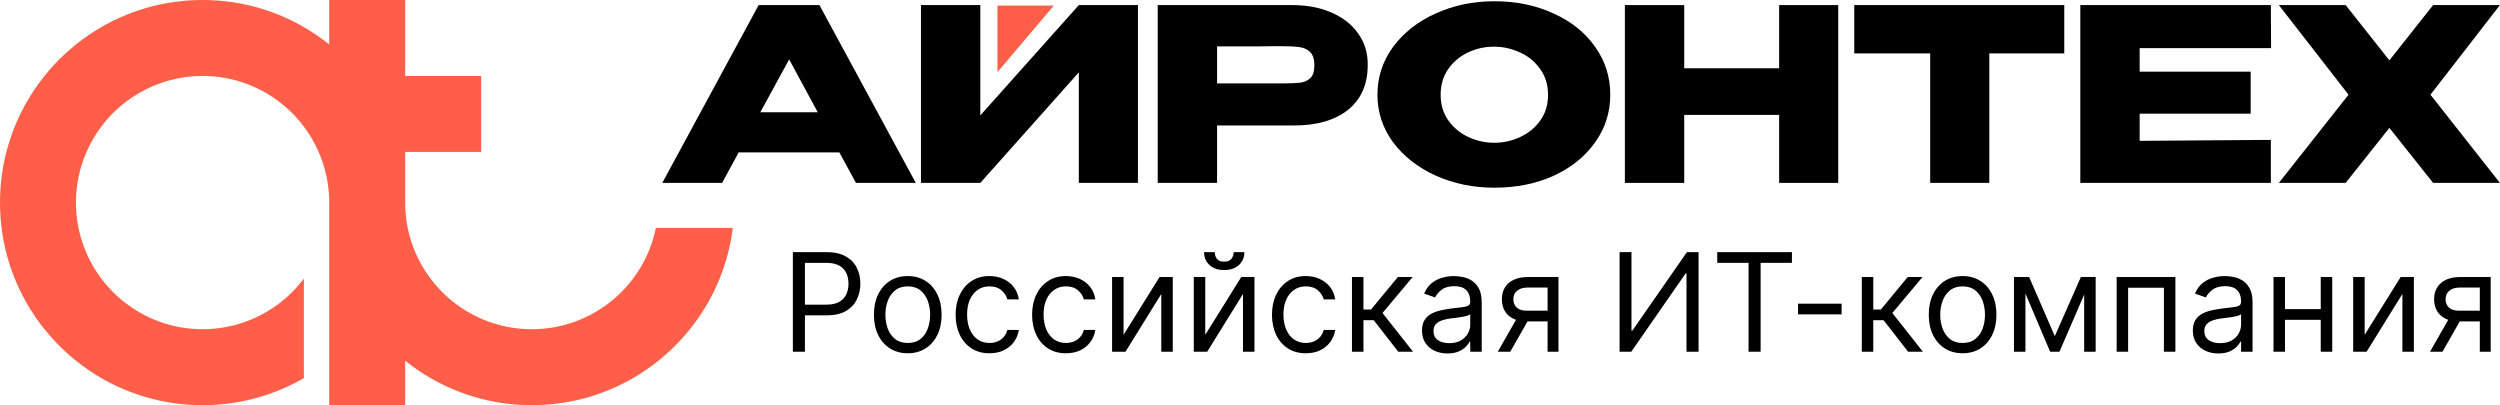
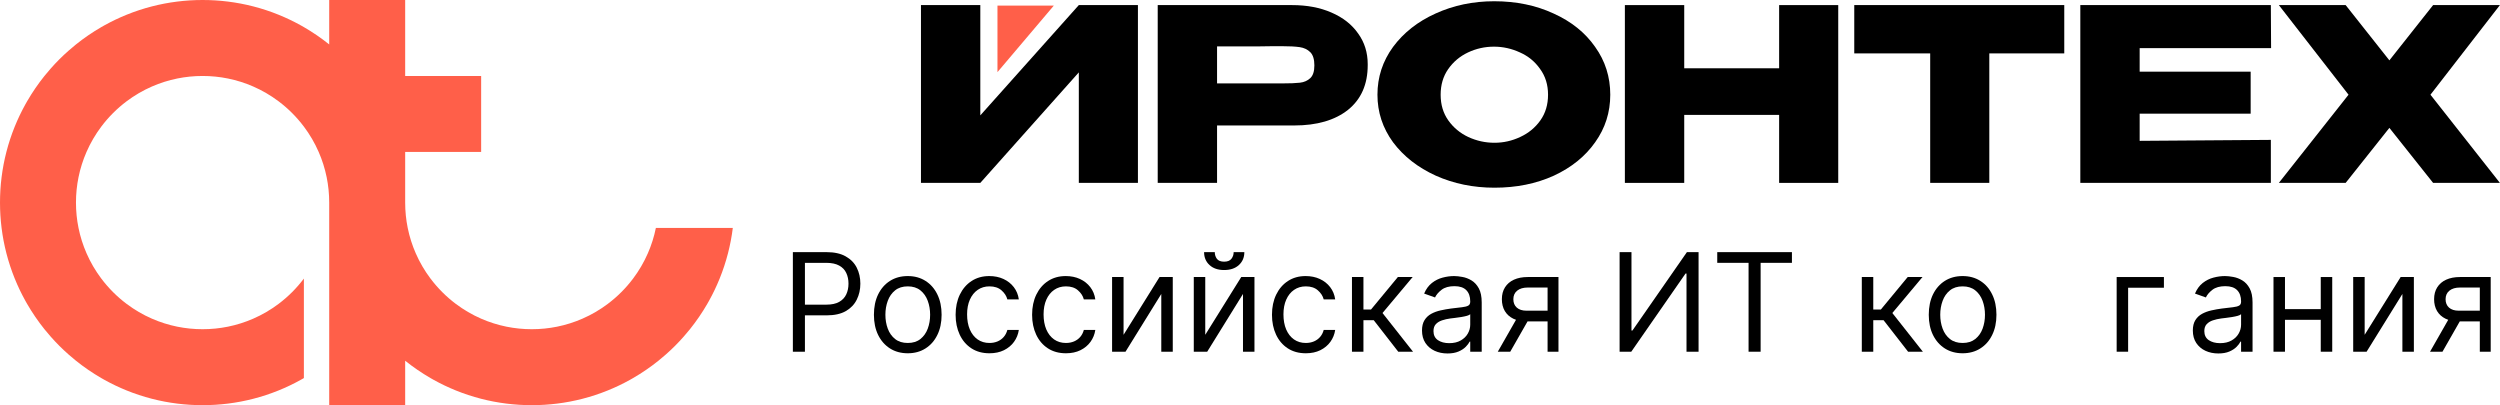
<svg xmlns="http://www.w3.org/2000/svg" width="1777" height="288" viewBox="0 0 1777 288" fill="none">
-   <path d="M650.932 130H608.407L596.623 108.31H525.064L513.28 130H470.755L539.239 3.62H582.448L650.932 130ZM560.929 42.217L540.435 79.79H581.252L560.929 42.217Z" fill="black" />
  <path d="M696.805 3.62V82.01L766.826 3.62H808.839V130H766.826V51.44L696.805 130H654.621V3.62H696.805Z" fill="black" />
  <path d="M918.371 3.62C928.959 3.62 938.296 5.385 946.379 8.914C954.577 12.444 960.896 17.397 965.336 23.773C969.891 30.035 972.168 37.322 972.168 45.633V46.316C972.168 59.979 967.5 70.567 958.163 78.082C948.827 85.482 936.075 89.183 919.908 89.183H865.086V130H822.903V3.62H918.371ZM910.856 59.296C916.777 59.296 921.16 59.125 924.007 58.783C926.967 58.442 929.415 57.36 931.35 55.538C933.286 53.717 934.254 50.7 934.254 46.487C934.254 42.16 933.286 39.029 931.35 37.094C929.415 35.158 926.91 33.963 923.836 33.507C920.762 33.052 916.435 32.824 910.856 32.824H905.221C902.943 32.824 898.958 32.881 893.266 32.995C887.573 32.995 878.18 32.995 865.086 32.995V59.296H910.856Z" fill="black" />
  <path d="M1062.09 0.888C1077.69 0.888 1091.75 3.791 1104.28 9.598C1116.91 15.29 1126.76 23.203 1133.82 33.337C1141 43.356 1144.58 54.684 1144.58 67.322C1144.58 79.847 1141 91.118 1133.82 101.138C1126.76 111.157 1116.97 119.07 1104.45 124.876C1091.92 130.569 1077.86 133.416 1062.26 133.416C1047.23 133.416 1033.34 130.569 1020.59 124.876C1007.84 119.07 997.708 111.157 990.193 101.138C982.793 91.004 979.092 79.733 979.092 67.322C979.092 54.798 982.793 43.47 990.193 33.337C997.708 23.203 1007.78 15.29 1020.42 9.598C1033.17 3.791 1047.06 0.888 1062.09 0.888ZM1062.26 101.479C1068.64 101.479 1074.73 100.113 1080.54 97.38C1086.46 94.648 1091.24 90.72 1094.88 85.596C1098.53 80.473 1100.35 74.382 1100.35 67.322C1100.35 60.263 1098.47 54.172 1094.71 49.049C1091.07 43.811 1086.29 39.883 1080.37 37.264C1074.45 34.532 1068.3 33.166 1061.92 33.166C1055.43 33.166 1049.28 34.532 1043.48 37.264C1037.67 39.997 1032.95 43.982 1029.3 49.219C1025.77 54.343 1024.01 60.377 1024.01 67.322C1024.01 74.382 1025.83 80.473 1029.47 85.596C1033.12 90.72 1037.84 94.648 1043.65 97.38C1049.57 100.113 1055.77 101.479 1062.26 101.479Z" fill="black" />
  <path d="M1197.15 48.536H1264.61V3.62H1306.62V130H1264.61V81.668H1197.15V130H1154.96V3.62H1197.15V48.536Z" fill="black" />
  <path d="M1318.01 37.777V3.62H1467.28L1318.01 37.777ZM1467.28 3.62V37.948H1414V130H1371.98V37.948H1318.01V3.62H1467.28Z" fill="black" />
  <path d="M1599.77 80.814H1520.87V100.113L1614.12 99.43V130H1478.69V3.62H1614.12L1614.29 34.19H1520.87V50.927H1599.77V80.814Z" fill="black" />
  <path d="M1729.45 3.62H1776.93L1727.57 67.322L1776.93 130H1729.45L1698.37 90.891L1667.29 130H1619.81L1669.34 67.322L1619.81 3.62H1667.29L1698.37 42.9L1729.45 3.62Z" fill="black" />
  <path d="M520.88 162C520.12 168.13 518.97 174.14 517.46 180C515.87 186.17 513.89 192.18 511.53 198C509.33 203.43 506.82 208.69 504 213.76C503.58 214.51 503.16 215.26 502.73 216C499.07 222.32 494.95 228.34 490.41 234C488.98 235.78 487.51 237.53 486 239.23C482.02 243.76 477.76 248.02 473.23 252C471.53 253.51 469.78 254.98 468 256.41C462.34 260.95 456.32 265.07 450 268.73C449.26 269.16 448.51 269.58 447.76 270C442.69 272.82 437.43 275.33 432 277.53C426.18 279.89 420.17 281.87 414 283.46C408.14 284.97 402.13 286.12 396 286.88C390.1 287.62 384.1 288 378 288C371.9 288 365.9 287.62 360 286.88C353.87 286.12 347.86 284.97 342 283.46C335.83 281.87 329.82 279.89 324 277.53C318.57 275.33 313.31 272.82 308.24 270C307.49 269.58 306.74 269.16 306 268.73C299.68 265.07 293.66 260.95 288 256.41V288H234V144C234 137.83 233.38 131.81 232.2 126C230.93 119.74 229.01 113.71 226.51 108C223.71 101.57 220.17 95.54 216.01 90H216C210.88 83.18 204.82 77.12 198.01 72H198C192.46 67.83 186.43 64.29 180 61.49C174.29 58.99 168.26 57.07 162 55.8C156.19 54.62 150.17 54 144 54C137.83 54 131.81 54.62 126 55.8C119.74 57.07 113.71 58.99 108 61.49C101.57 64.29 95.54 67.83 90 71.99L89.99 72C83.18 77.12 77.12 83.18 72 89.99L71.99 90C67.83 95.54 64.29 101.57 61.49 108C58.99 113.71 57.07 119.74 55.8 126C54.62 131.81 54 137.83 54 144C54 150.17 54.62 156.19 55.8 162C57.07 168.26 58.99 174.29 61.49 180C64.29 186.43 67.83 192.46 71.99 198H72C77.12 204.82 83.18 210.88 89.99 216H90C95.54 220.17 101.57 223.71 108 226.51C113.71 229.01 119.74 230.93 126 232.2C131.81 233.38 137.83 234 144 234C150.17 234 156.19 233.38 162 232.2C168.26 230.93 174.29 229.01 180 226.51C186.43 223.71 192.46 220.17 198 216.01L198.01 216C204.82 210.88 210.88 204.82 216 198.01V268.73C215.26 269.16 214.51 269.58 213.76 270C208.69 272.82 203.43 275.33 198 277.53C192.18 279.89 186.17 281.87 180 283.46C174.14 284.97 168.13 286.12 162 286.88C156.1 287.62 150.1 288 144 288C137.9 288 131.9 287.62 126 286.88C119.87 286.12 113.86 284.97 108 283.46C101.83 281.87 95.82 279.89 90 277.53C84.57 275.33 79.31 272.82 74.24 270C73.49 269.58 72.74 269.16 72 268.73C65.68 265.07 59.66 260.95 54 256.41C52.22 254.98 50.47 253.51 48.77 252C44.24 248.02 39.98 243.76 36 239.23C34.49 237.53 33.02 235.78 31.59 234C27.05 228.34 22.93 222.32 19.27 216C18.84 215.26 18.42 214.51 18 213.76C15.18 208.69 12.67 203.43 10.47 198C8.11 192.18 6.13 186.17 4.54 180C3.03 174.14 1.88 168.13 1.12 162C0.38 156.1 0 150.1 0 144C0 137.9 0.38 131.9 1.12 126C1.88 119.87 3.03 113.86 4.54 108C6.13 101.83 8.11 95.82 10.47 90C12.67 84.57 15.18 79.31 18 74.24C18.42 73.49 18.84 72.74 19.27 72C22.93 65.68 27.05 59.66 31.59 54C33.02 52.22 34.49 50.47 36 48.77C39.98 44.24 44.24 39.98 48.77 36C50.47 34.49 52.22 33.02 54 31.59C59.66 27.05 65.68 22.93 72 19.27C72.74 18.84 73.49 18.42 74.24 18C79.31 15.18 84.57 12.67 90 10.47C95.82 8.11 101.83 6.13 108 4.54C113.86 3.03 119.87 1.88 126 1.12C131.9 0.38 137.9 0 144 0C150.1 0 156.1 0.38 162 1.12C168.13 1.88 174.14 3.03 180 4.54C186.17 6.13 192.18 8.11 198 10.47C203.43 12.67 208.69 15.18 213.76 18C214.51 18.42 215.26 18.84 216 19.27C222.32 22.93 228.34 27.05 234 31.59V0H288V54H342V108H288V144C288 150.17 288.62 156.19 289.8 162C291.07 168.26 292.99 174.29 295.49 180C298.29 186.43 301.83 192.46 305.99 198H306C311.12 204.82 317.18 210.88 323.99 216H324C329.54 220.17 335.57 223.71 342 226.51C347.71 229.01 353.74 230.93 360 232.2C365.81 233.38 371.83 234 378 234C384.17 234 390.19 233.38 396 232.2C402.26 230.93 408.29 229.01 414 226.51C420.43 223.71 426.46 220.17 432 216.01L432.01 216C438.82 210.88 444.88 204.82 450 198.01L450.01 198C454.17 192.46 457.71 186.43 460.51 180C463.01 174.29 464.93 168.26 466.2 162H520.88Z" fill="#FF5F49" />
  <path d="M749.042 4H709V51.263L749.042 4Z" fill="#FF5F49" />
  <path d="M563.571 250V179.22H587.487C593.04 179.22 597.579 180.222 601.104 182.227C604.652 184.208 607.279 186.892 608.984 190.279C610.689 193.666 611.541 197.445 611.541 201.615C611.541 205.786 610.689 209.576 608.984 212.986C607.302 216.396 604.698 219.114 601.173 221.142C597.648 223.146 593.132 224.149 587.625 224.149H570.483V216.545H587.349C591.15 216.545 594.203 215.889 596.507 214.575C598.811 213.262 600.482 211.488 601.519 209.253C602.578 206.995 603.108 204.449 603.108 201.615C603.108 198.781 602.578 196.247 601.519 194.012C600.482 191.777 598.8 190.026 596.473 188.759C594.146 187.468 591.058 186.823 587.21 186.823H572.142V250H563.571Z" fill="black" />
  <path d="M645.238 251.106C640.445 251.106 636.24 249.965 632.623 247.684C629.029 245.403 626.218 242.212 624.19 238.111C622.186 234.01 621.184 229.218 621.184 223.734C621.184 218.204 622.186 213.377 624.19 209.253C626.218 205.129 629.029 201.926 632.623 199.645C636.24 197.364 640.445 196.224 645.238 196.224C650.03 196.224 654.223 197.364 657.818 199.645C661.435 201.926 664.246 205.129 666.25 209.253C668.278 213.377 669.292 218.204 669.292 223.734C669.292 229.218 668.278 234.01 666.25 238.111C664.246 242.212 661.435 245.403 657.818 247.684C654.223 249.965 650.03 251.106 645.238 251.106ZM645.238 243.779C648.878 243.779 651.873 242.846 654.223 240.98C656.574 239.113 658.313 236.66 659.442 233.618C660.571 230.577 661.136 227.282 661.136 223.734C661.136 220.186 660.571 216.879 659.442 213.815C658.313 210.751 656.574 208.274 654.223 206.385C651.873 204.495 648.878 203.551 645.238 203.551C641.597 203.551 638.602 204.495 636.252 206.385C633.902 208.274 632.162 210.751 631.033 213.815C629.904 216.879 629.34 220.186 629.34 223.734C629.34 227.282 629.904 230.577 631.033 233.618C632.162 236.66 633.902 239.113 636.252 240.98C638.602 242.846 641.597 243.779 645.238 243.779Z" fill="black" />
  <path d="M703.308 251.106C698.331 251.106 694.046 249.931 690.452 247.581C686.857 245.231 684.092 241.993 682.157 237.869C680.222 233.745 679.254 229.033 679.254 223.734C679.254 218.343 680.245 213.585 682.226 209.46C684.231 205.313 687.019 202.076 690.59 199.749C694.184 197.399 698.377 196.224 703.17 196.224C706.902 196.224 710.266 196.915 713.262 198.297C716.257 199.68 718.711 201.615 720.623 204.104C722.535 206.592 723.722 209.495 724.183 212.813H716.026C715.404 210.394 714.022 208.251 711.879 206.385C709.759 204.495 706.902 203.551 703.308 203.551C700.129 203.551 697.341 204.38 694.944 206.039C692.571 207.675 690.717 209.99 689.38 212.986C688.067 215.958 687.41 219.448 687.41 223.457C687.41 227.559 688.055 231.13 689.346 234.171C690.659 237.213 692.502 239.574 694.875 241.256C697.272 242.938 700.082 243.779 703.308 243.779C705.428 243.779 707.352 243.41 709.08 242.673C710.808 241.936 712.271 240.876 713.469 239.494C714.667 238.111 715.519 236.452 716.026 234.517H724.183C723.722 237.65 722.581 240.473 720.761 242.984C718.964 245.473 716.579 247.454 713.607 248.929C710.658 250.38 707.225 251.106 703.308 251.106Z" fill="black" />
  <path d="M757.672 251.106C752.695 251.106 748.41 249.931 744.815 247.581C741.221 245.231 738.456 241.993 736.521 237.869C734.585 233.745 733.618 229.033 733.618 223.734C733.618 218.343 734.608 213.585 736.59 209.46C738.594 205.313 741.382 202.076 744.954 199.749C748.548 197.399 752.741 196.224 757.534 196.224C761.266 196.224 764.63 196.915 767.625 198.297C770.621 199.68 773.074 201.615 774.987 204.104C776.899 206.592 778.086 209.495 778.547 212.813H770.39C769.768 210.394 768.386 208.251 766.243 206.385C764.123 204.495 761.266 203.551 757.672 203.551C754.492 203.551 751.704 204.38 749.308 206.039C746.935 207.675 745.08 209.99 743.744 212.986C742.431 215.958 741.774 219.448 741.774 223.457C741.774 227.559 742.419 231.13 743.709 234.171C745.023 237.213 746.866 239.574 749.239 241.256C751.635 242.938 754.446 243.779 757.672 243.779C759.792 243.779 761.715 243.41 763.443 242.673C765.172 241.936 766.635 240.876 767.833 239.494C769.031 238.111 769.883 236.452 770.39 234.517H778.547C778.086 237.65 776.945 240.473 775.125 242.984C773.328 245.473 770.943 247.454 767.971 248.929C765.022 250.38 761.589 251.106 757.672 251.106Z" fill="black" />
  <path d="M798.626 237.973L824.201 196.915H833.601V250H825.445V208.942L800.009 250H790.47V196.915H798.626V237.973Z" fill="black" />
  <path d="M856.697 237.973L882.271 196.915H891.672V250H883.516V208.942L858.079 250H848.54V196.915H856.697V237.973ZM876.88 179.22H884.483C884.483 182.952 883.193 186.005 880.613 188.378C878.032 190.752 874.53 191.938 870.106 191.938C865.751 191.938 862.284 190.752 859.703 188.378C857.146 186.005 855.867 182.952 855.867 179.22H863.47C863.47 181.017 863.966 182.595 864.957 183.955C865.97 185.314 867.687 185.994 870.106 185.994C872.525 185.994 874.253 185.314 875.29 183.955C876.35 182.595 876.88 181.017 876.88 179.22Z" fill="black" />
  <path d="M928.177 251.106C923.2 251.106 918.914 249.931 915.32 247.581C911.726 245.231 908.961 241.993 907.025 237.869C905.09 233.745 904.122 229.033 904.122 223.734C904.122 218.343 905.113 213.585 907.095 209.46C909.099 205.313 911.887 202.076 915.458 199.749C919.053 197.399 923.246 196.224 928.038 196.224C931.771 196.224 935.135 196.915 938.13 198.297C941.125 199.68 943.579 201.615 945.491 204.104C947.404 206.592 948.59 209.495 949.051 212.813H940.895C940.273 210.394 938.89 208.251 936.748 206.385C934.628 204.495 931.771 203.551 928.177 203.551C924.997 203.551 922.209 204.38 919.813 206.039C917.44 207.675 915.585 209.99 914.249 212.986C912.935 215.958 912.279 219.448 912.279 223.457C912.279 227.559 912.924 231.13 914.214 234.171C915.527 237.213 917.371 239.574 919.744 241.256C922.14 242.938 924.951 243.779 928.177 243.779C930.296 243.779 932.22 243.41 933.948 242.673C935.676 241.936 937.139 240.876 938.337 239.494C939.535 238.111 940.388 236.452 940.895 234.517H949.051C948.59 237.65 947.45 240.473 945.63 242.984C943.832 245.473 941.448 247.454 938.476 248.929C935.526 250.38 932.093 251.106 928.177 251.106Z" fill="black" />
  <path d="M960.974 250V196.915H969.131V220.001H974.522L993.6 196.915H1004.11L982.679 222.49L1004.38 250H993.876L976.458 227.605H969.131V250H960.974Z" fill="black" />
  <path d="M1028.87 251.244C1025.5 251.244 1022.45 250.611 1019.71 249.343C1016.97 248.053 1014.79 246.198 1013.18 243.779C1011.57 241.337 1010.76 238.388 1010.76 234.932C1010.76 231.89 1011.36 229.425 1012.56 227.536C1013.75 225.623 1015.36 224.126 1017.36 223.043C1019.36 221.96 1021.58 221.153 1024 220.624C1026.44 220.071 1028.89 219.633 1031.36 219.31C1034.58 218.895 1037.2 218.584 1039.2 218.377C1041.23 218.147 1042.7 217.767 1043.63 217.237C1044.57 216.707 1045.04 215.785 1045.04 214.472V214.195C1045.04 210.785 1044.11 208.136 1042.24 206.246C1040.4 204.357 1037.6 203.412 1033.85 203.412C1029.95 203.412 1026.9 204.265 1024.69 205.97C1022.48 207.675 1020.92 209.495 1020.02 211.43L1012.28 208.666C1013.66 205.44 1015.51 202.928 1017.81 201.131C1020.14 199.311 1022.67 198.044 1025.41 197.33C1028.18 196.592 1030.9 196.224 1033.57 196.224C1035.27 196.224 1037.23 196.431 1039.44 196.846C1041.68 197.238 1043.83 198.055 1045.91 199.3C1048 200.544 1049.74 202.422 1051.13 204.933C1052.51 207.444 1053.2 210.808 1053.2 215.025V250H1045.04V242.811H1044.63C1044.08 243.963 1043.15 245.196 1041.86 246.509C1040.57 247.823 1038.86 248.94 1036.71 249.862C1034.57 250.783 1031.96 251.244 1028.87 251.244ZM1030.11 243.917C1033.34 243.917 1036.06 243.284 1038.27 242.017C1040.5 240.749 1042.19 239.113 1043.32 237.109C1044.47 235.104 1045.04 232.996 1045.04 230.784V223.319C1044.7 223.734 1043.94 224.114 1042.76 224.46C1041.61 224.782 1040.27 225.07 1038.75 225.324C1037.26 225.554 1035.79 225.762 1034.36 225.946C1032.96 226.107 1031.82 226.245 1030.94 226.361C1028.82 226.637 1026.84 227.086 1025 227.708C1023.18 228.307 1021.7 229.218 1020.57 230.439C1019.47 231.637 1018.92 233.273 1018.92 235.346C1018.92 238.18 1019.96 240.323 1022.06 241.775C1024.18 243.203 1026.86 243.917 1030.11 243.917Z" fill="black" />
  <path d="M1100.02 250V204.38H1085.92C1082.74 204.38 1080.24 205.117 1078.42 206.592C1076.6 208.067 1075.69 210.094 1075.69 212.675C1075.69 215.209 1076.51 217.202 1078.14 218.654C1079.8 220.105 1082.07 220.831 1084.95 220.831H1102.09V228.434H1084.95C1081.36 228.434 1078.26 227.801 1075.66 226.533C1073.05 225.266 1071.05 223.457 1069.64 221.107C1068.24 218.734 1067.53 215.923 1067.53 212.675C1067.53 209.403 1068.27 206.592 1069.75 204.242C1071.22 201.892 1073.33 200.083 1076.07 198.816C1078.83 197.549 1082.12 196.915 1085.92 196.915H1107.76V250H1100.02ZM1064.63 250L1079.7 223.596H1088.55L1073.48 250H1064.63Z" fill="black" />
  <path d="M1151.21 179.22H1159.65V234.932H1160.34L1199.05 179.22H1207.34V250H1198.77V194.427H1198.08L1159.51 250H1151.21V179.22Z" fill="black" />
  <path d="M1220.62 186.823V179.22H1273.7V186.823H1251.45V250H1242.88V186.823H1220.62Z" fill="black" />
-   <path d="M1309.02 215.854V223.457H1278.05V215.854H1309.02Z" fill="black" />
  <path d="M1323.37 250V196.915H1331.52V220.001H1336.92L1355.99 196.915H1366.5L1345.07 222.49L1366.78 250H1356.27L1338.85 227.605H1331.52V250H1323.37Z" fill="black" />
  <path d="M1395.02 251.106C1390.23 251.106 1386.02 249.965 1382.41 247.684C1378.81 245.403 1376 242.212 1373.97 238.111C1371.97 234.01 1370.97 229.218 1370.97 223.734C1370.97 218.204 1371.97 213.377 1373.97 209.253C1376 205.129 1378.81 201.926 1382.41 199.645C1386.02 197.364 1390.23 196.224 1395.02 196.224C1399.81 196.224 1404.01 197.364 1407.6 199.645C1411.22 201.926 1414.03 205.129 1416.03 209.253C1418.06 213.377 1419.07 218.204 1419.07 223.734C1419.07 229.218 1418.06 234.01 1416.03 238.111C1414.03 242.212 1411.22 245.403 1407.6 247.684C1404.01 249.965 1399.81 251.106 1395.02 251.106ZM1395.02 243.779C1398.66 243.779 1401.66 242.846 1404.01 240.98C1406.36 239.113 1408.1 236.66 1409.23 233.618C1410.35 230.577 1410.92 227.282 1410.92 223.734C1410.92 220.186 1410.35 216.879 1409.23 213.815C1408.1 210.751 1406.36 208.274 1404.01 206.385C1401.66 204.495 1398.66 203.551 1395.02 203.551C1391.38 203.551 1388.39 204.495 1386.04 206.385C1383.68 208.274 1381.95 210.751 1380.82 213.815C1379.69 216.879 1379.12 220.186 1379.12 223.734C1379.12 227.282 1379.69 230.577 1380.82 233.618C1381.95 236.66 1383.68 239.113 1386.04 240.98C1388.39 242.846 1391.38 243.779 1395.02 243.779Z" fill="black" />
-   <path d="M1460.56 238.941L1479.08 196.915H1486.82L1463.87 250H1457.24L1434.7 196.915H1442.31L1460.56 238.941ZM1439.68 196.915V250H1431.53V196.915H1439.68ZM1481.43 250V196.915H1489.59V250H1481.43Z" fill="black" />
-   <path d="M1504.52 250V196.915H1546.27V250H1538.11V204.518H1512.67V250H1504.52Z" fill="black" />
+   <path d="M1504.52 250V196.915H1546.27H1538.11V204.518H1512.67V250H1504.52Z" fill="black" />
  <path d="M1576.78 251.244C1573.42 251.244 1570.37 250.611 1567.62 249.343C1564.88 248.053 1562.71 246.198 1561.09 243.779C1559.48 241.337 1558.67 238.388 1558.67 234.932C1558.67 231.89 1559.27 229.425 1560.47 227.536C1561.67 225.623 1563.27 224.126 1565.27 223.043C1567.28 221.96 1569.49 221.153 1571.91 220.624C1574.35 220.071 1576.81 219.633 1579.27 219.31C1582.5 218.895 1585.11 218.584 1587.12 218.377C1589.14 218.147 1590.62 217.767 1591.54 217.237C1592.49 216.707 1592.96 215.785 1592.96 214.472V214.195C1592.96 210.785 1592.02 208.136 1590.16 206.246C1588.32 204.357 1585.52 203.412 1581.76 203.412C1577.87 203.412 1574.81 204.265 1572.6 205.97C1570.39 207.675 1568.83 209.495 1567.94 211.43L1560.19 208.666C1561.58 205.44 1563.42 202.928 1565.72 201.131C1568.05 199.311 1570.59 198.044 1573.33 197.33C1576.09 196.592 1578.81 196.224 1581.48 196.224C1583.19 196.224 1585.15 196.431 1587.36 196.846C1589.59 197.238 1591.75 198.055 1593.82 199.3C1595.92 200.544 1597.66 202.422 1599.04 204.933C1600.42 207.444 1601.11 210.808 1601.11 215.025V250H1592.96V242.811H1592.54C1591.99 243.963 1591.07 245.196 1589.78 246.509C1588.49 247.823 1586.77 248.94 1584.63 249.862C1582.49 250.783 1579.87 251.244 1576.78 251.244ZM1578.03 243.917C1581.25 243.917 1583.97 243.284 1586.18 242.017C1588.42 240.749 1590.1 239.113 1591.23 237.109C1592.38 235.104 1592.96 232.996 1592.96 230.784V223.319C1592.61 223.734 1591.85 224.114 1590.68 224.46C1589.52 224.782 1588.19 225.07 1586.67 225.324C1585.17 225.554 1583.71 225.762 1582.28 225.946C1580.87 226.107 1579.73 226.245 1578.86 226.361C1576.74 226.637 1574.76 227.086 1572.91 227.708C1571.09 228.307 1569.62 229.218 1568.49 230.439C1567.38 231.637 1566.83 233.273 1566.83 235.346C1566.83 238.18 1567.88 240.323 1569.98 241.775C1572.09 243.203 1574.78 243.917 1578.03 243.917Z" fill="black" />
  <path d="M1651.53 219.725V227.328H1622.22V219.725H1651.53ZM1624.16 196.915V250H1616V196.915H1624.16ZM1657.75 196.915V250H1649.59V196.915H1657.75Z" fill="black" />
  <path d="M1680.8 237.973L1706.38 196.915H1715.78V250H1707.62V208.942L1682.18 250H1672.65V196.915H1680.8V237.973Z" fill="black" />
  <path d="M1762.65 250V204.38H1748.55C1745.37 204.38 1742.87 205.117 1741.05 206.592C1739.23 208.067 1738.32 210.094 1738.32 212.675C1738.32 215.209 1739.14 217.202 1740.77 218.654C1742.43 220.105 1744.7 220.831 1747.58 220.831H1764.72V228.434H1747.58C1743.99 228.434 1740.89 227.801 1738.29 226.533C1735.68 225.266 1733.68 223.457 1732.27 221.107C1730.87 218.734 1730.16 215.923 1730.16 212.675C1730.16 209.403 1730.9 206.592 1732.38 204.242C1733.85 201.892 1735.96 200.083 1738.7 198.816C1741.46 197.549 1744.75 196.915 1748.55 196.915H1770.39V250H1762.65ZM1727.26 250L1742.33 223.596H1751.18L1736.11 250H1727.26Z" fill="black" />
</svg>